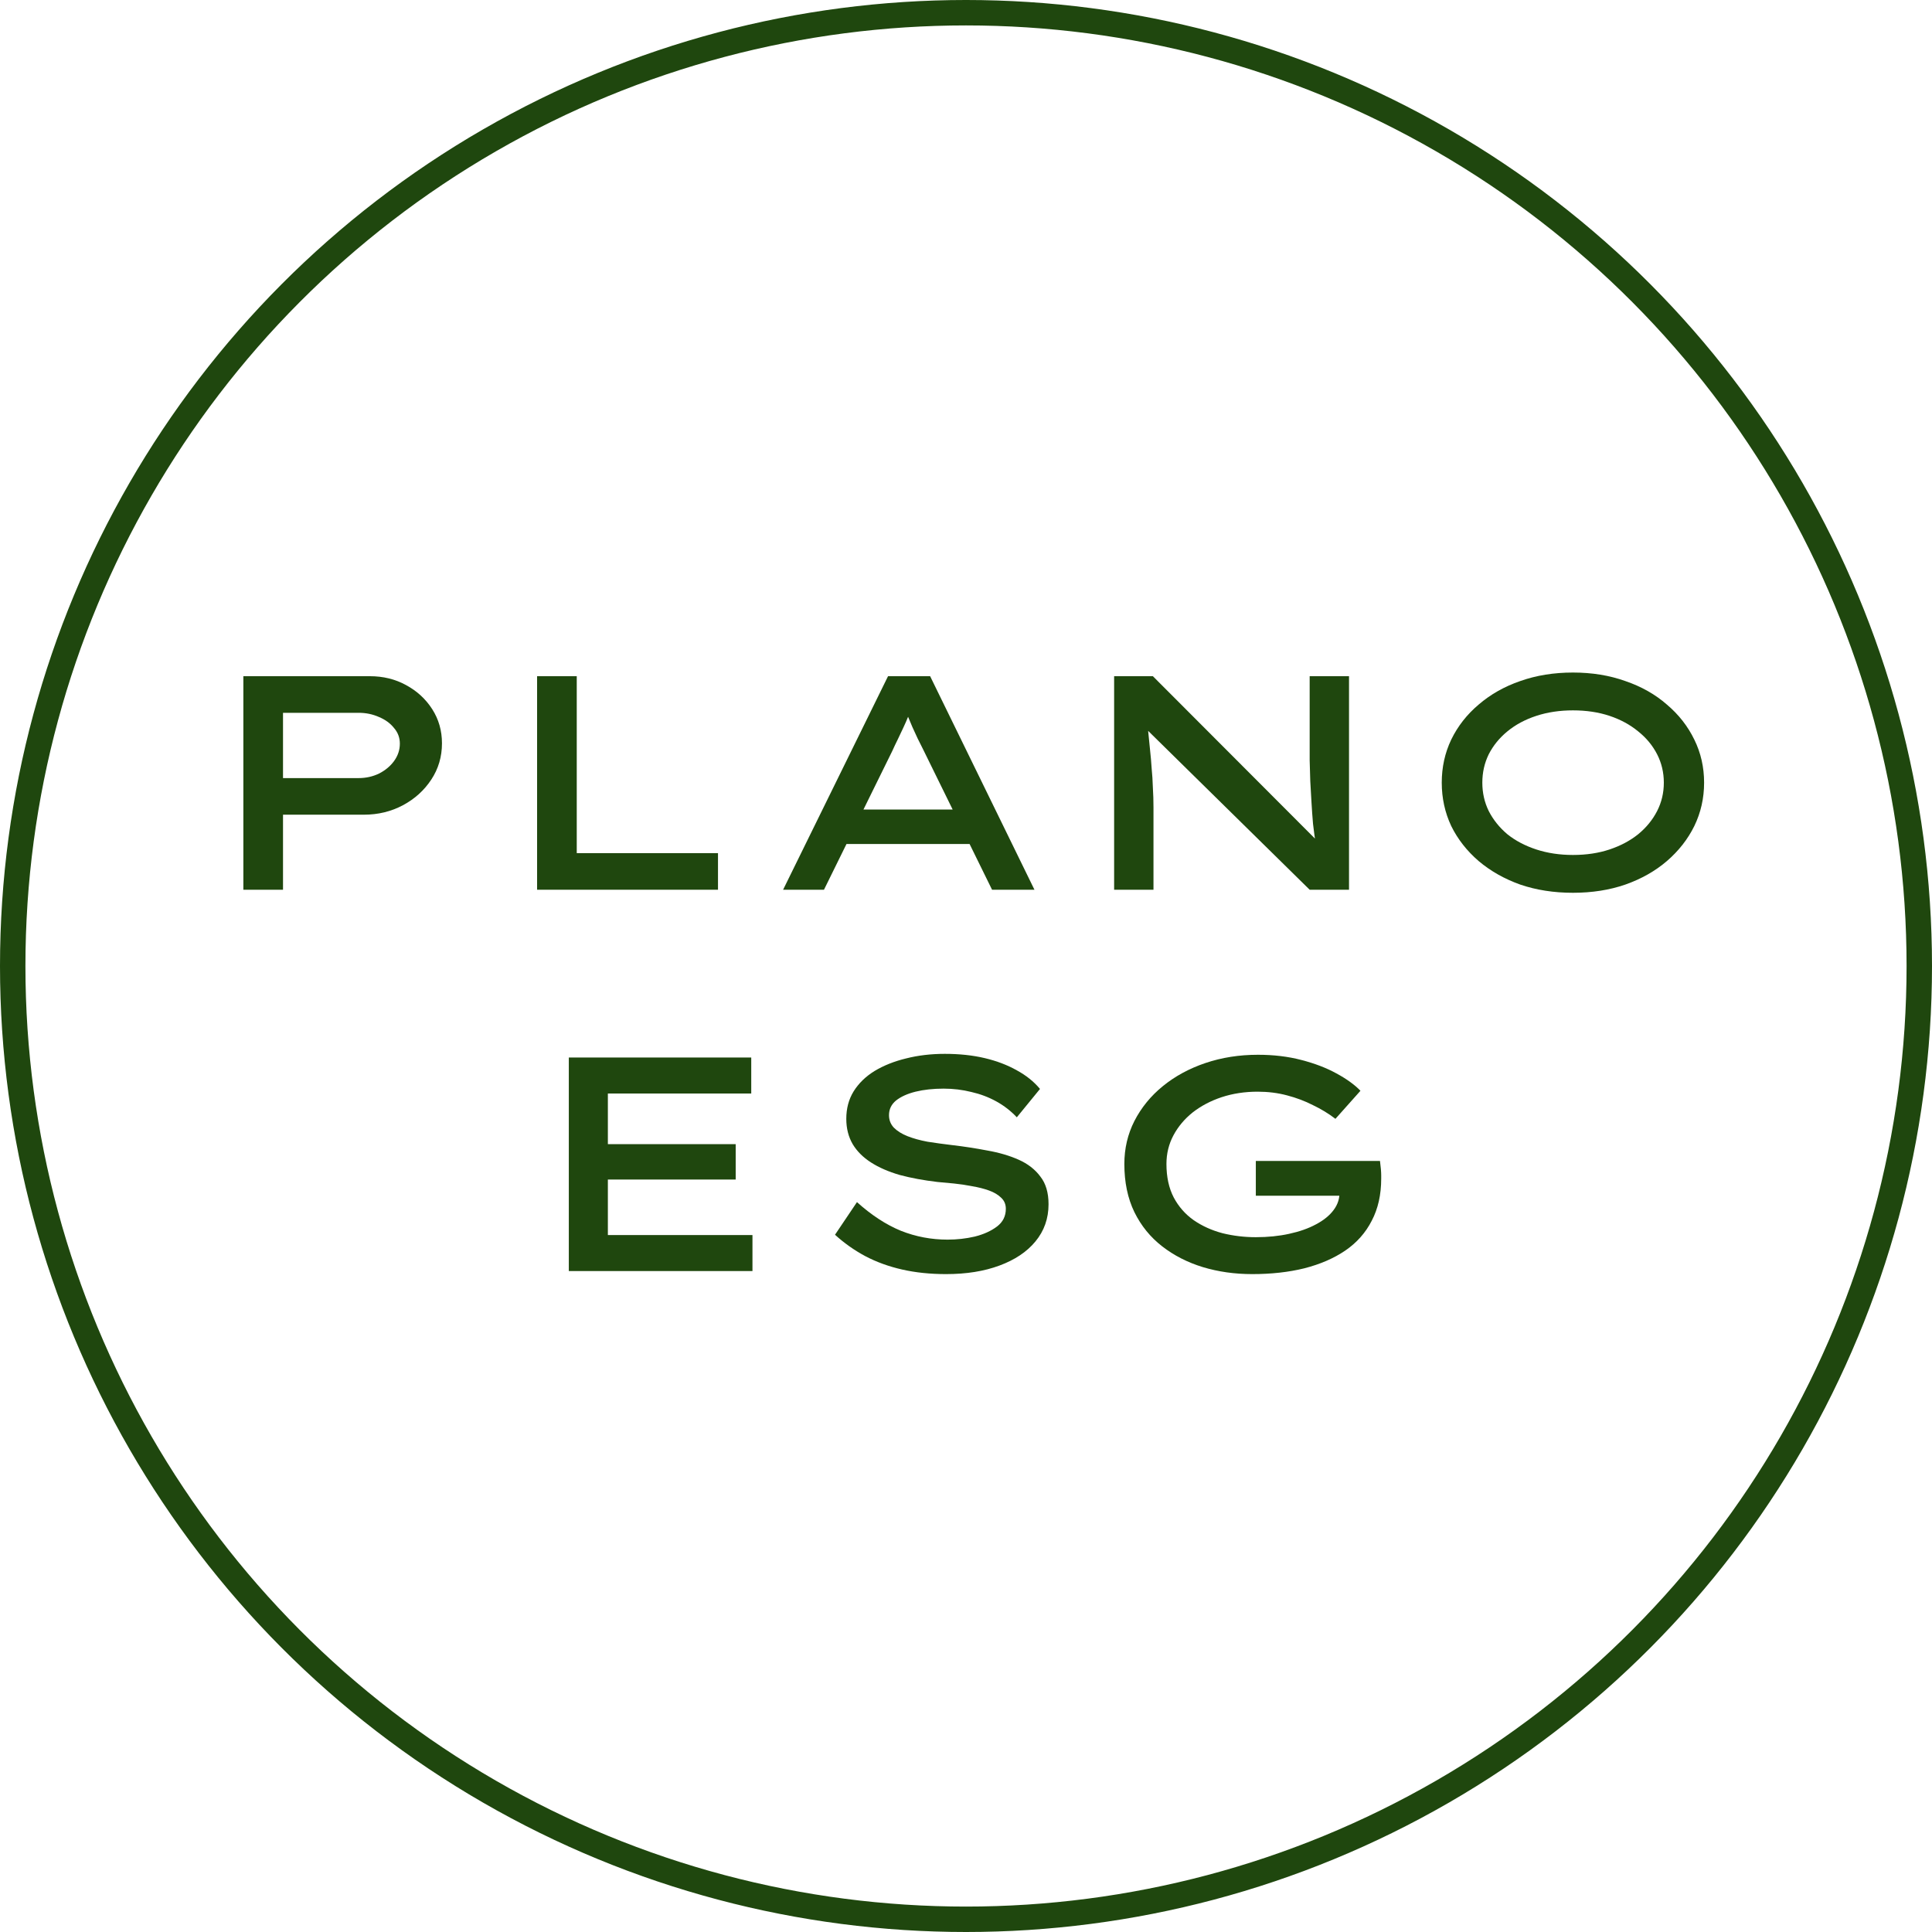
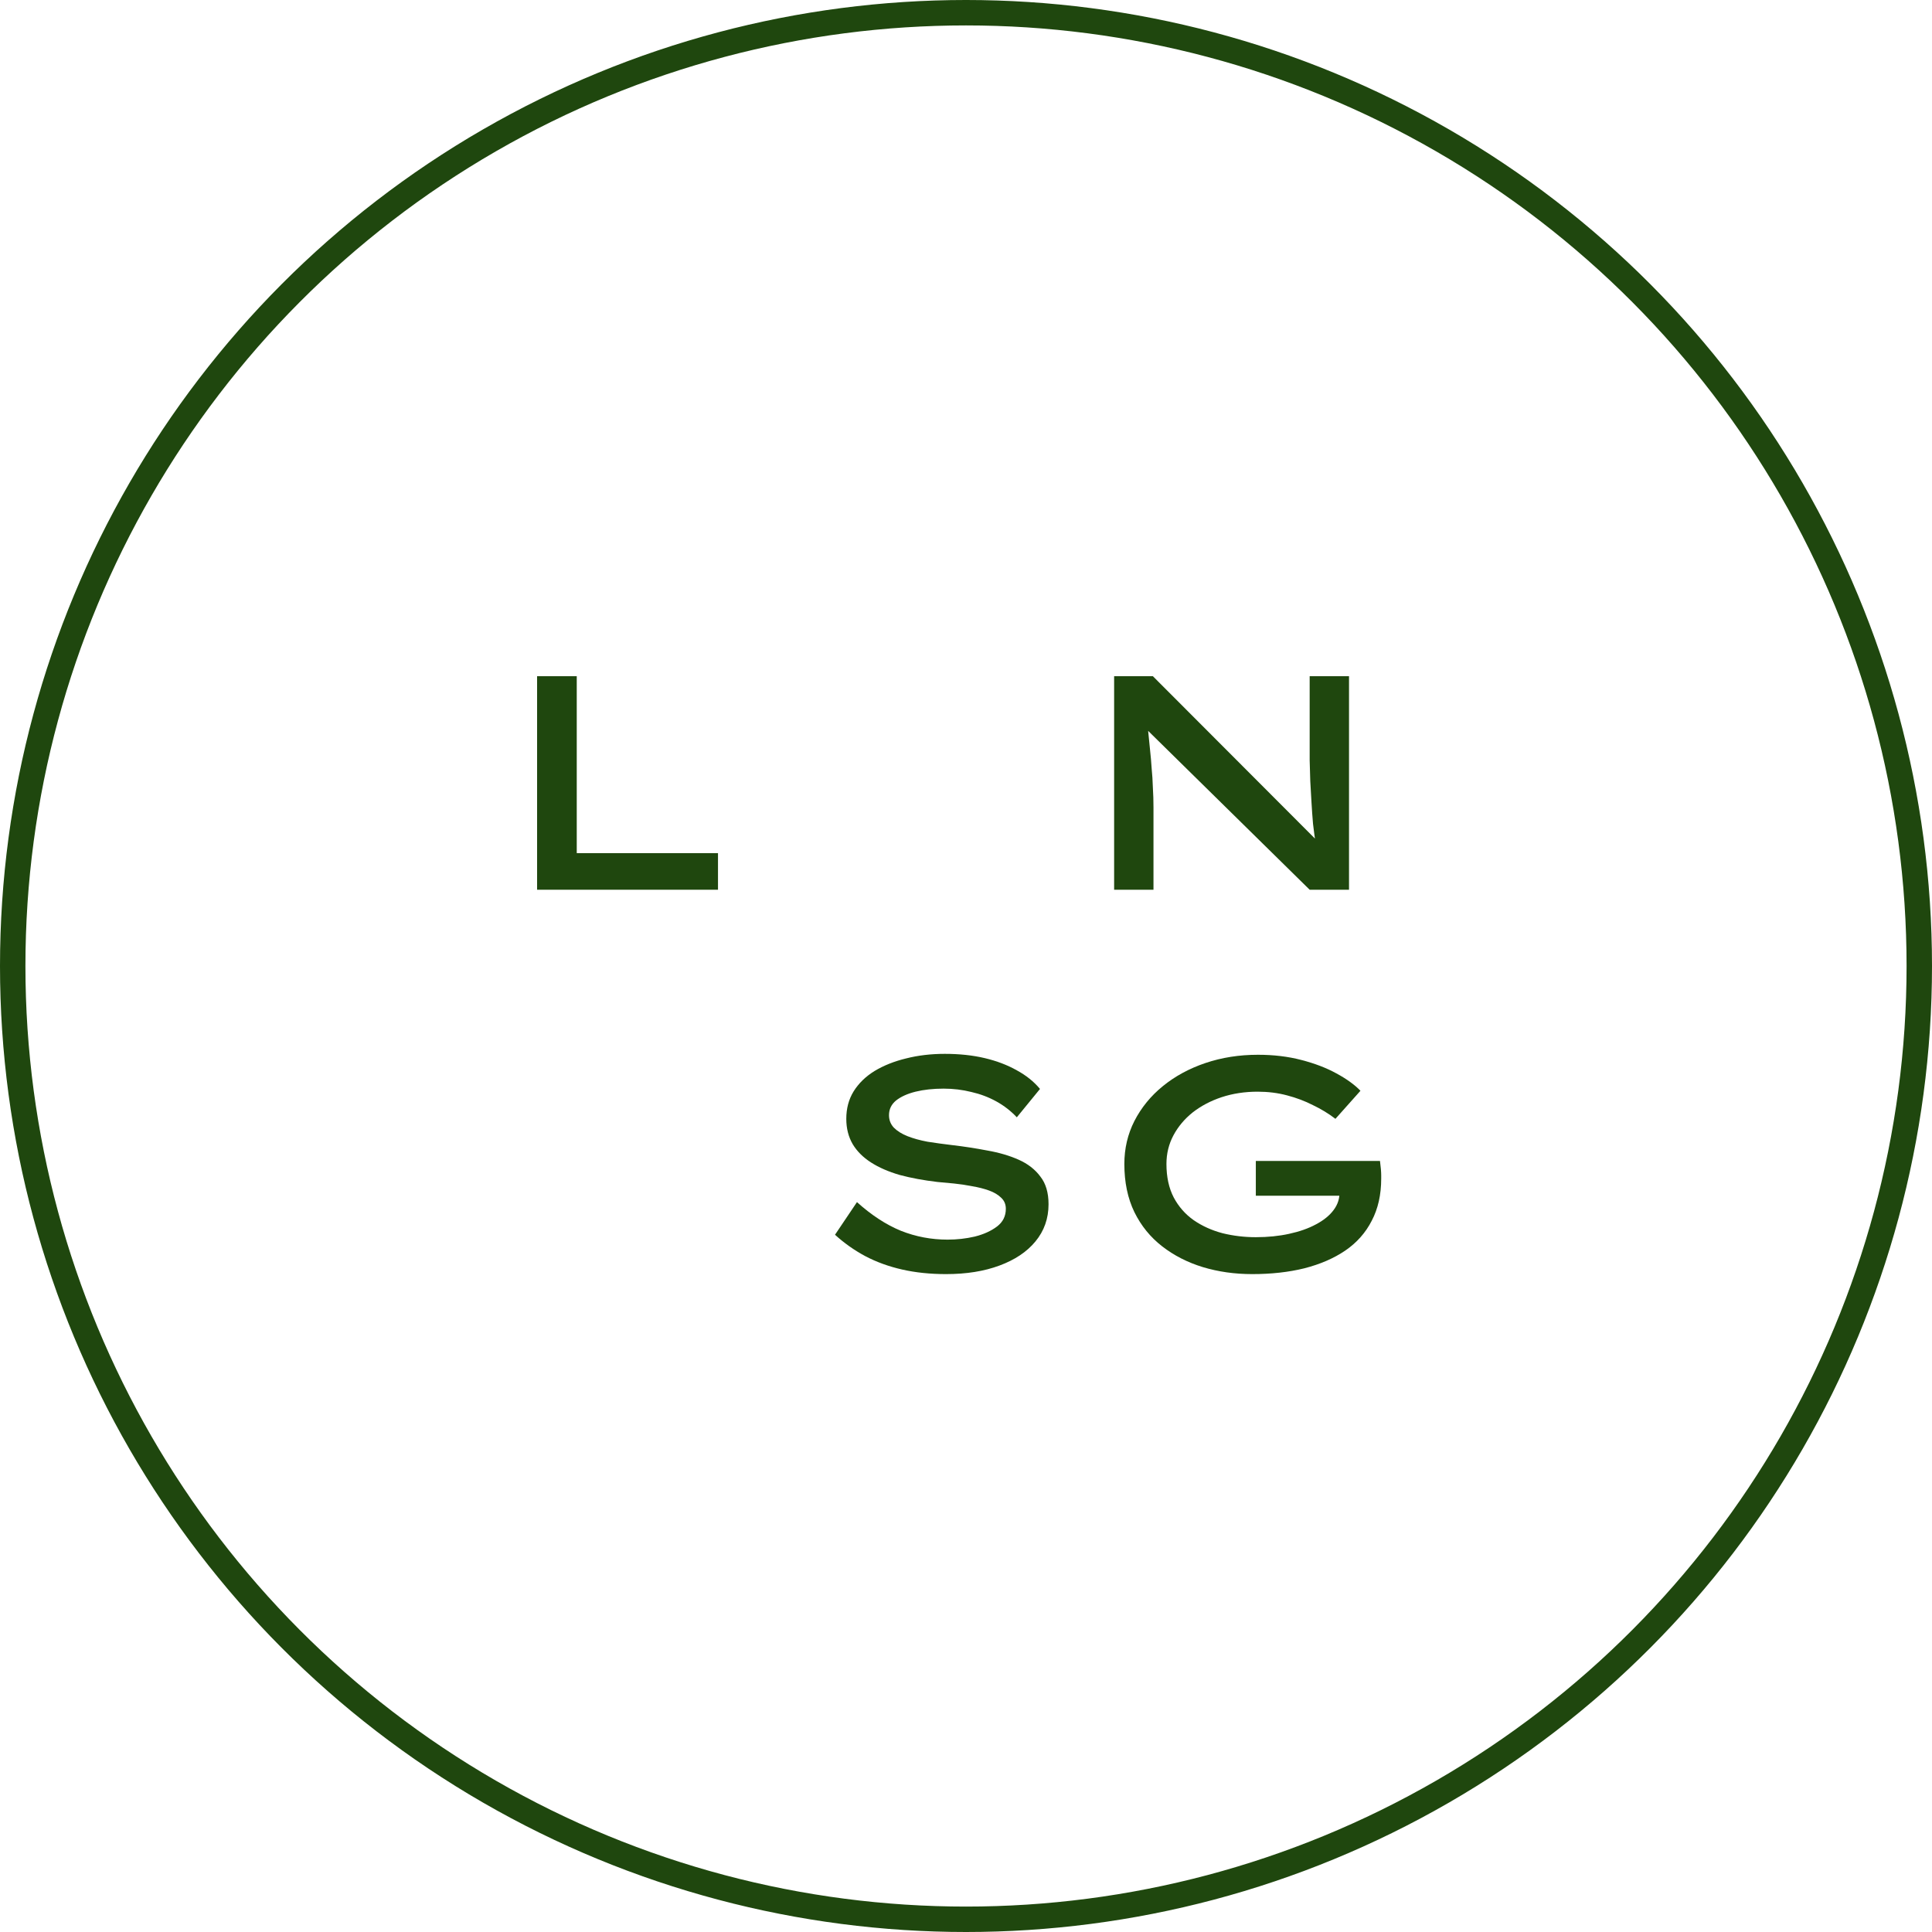
<svg xmlns="http://www.w3.org/2000/svg" width="76" height="76" viewBox="0 0 76 76" fill="none">
  <circle cx="38" cy="38" r="37.5" stroke="#1F470E" />
-   <path d="M9.573 35V26.6H14.553C15.073 26.6 15.546 26.716 15.97 26.948C16.401 27.18 16.745 27.496 17.002 27.896C17.258 28.296 17.386 28.744 17.386 29.24C17.386 29.768 17.245 30.244 16.965 30.668C16.686 31.092 16.314 31.428 15.85 31.676C15.386 31.924 14.873 32.048 14.313 32.048H11.133V35H9.573ZM11.133 30.608H14.11C14.398 30.608 14.665 30.548 14.914 30.428C15.162 30.3 15.357 30.136 15.502 29.936C15.653 29.728 15.729 29.5 15.729 29.252C15.729 29.02 15.653 28.816 15.502 28.64C15.357 28.456 15.162 28.312 14.914 28.208C14.665 28.096 14.398 28.04 14.11 28.04H11.133V30.608Z" fill="#1F470E" />
  <path d="M21.128 35V26.6H22.688V33.56H28.244V35H21.128Z" fill="#1F470E" />
-   <path d="M30.805 35L34.933 26.6H36.589L40.693 35H39.025L36.325 29.504C36.245 29.344 36.169 29.192 36.097 29.048C36.025 28.896 35.957 28.748 35.893 28.604C35.829 28.452 35.765 28.3 35.701 28.148C35.637 27.988 35.577 27.82 35.521 27.644L35.929 27.632C35.865 27.816 35.801 27.992 35.737 28.16C35.673 28.32 35.605 28.476 35.533 28.628C35.461 28.78 35.389 28.932 35.317 29.084C35.245 29.228 35.173 29.38 35.101 29.54L32.413 35H30.805ZM32.641 33.2L33.217 31.844H38.209L38.437 33.2H32.641Z" fill="#1F470E" />
  <path d="M43.827 35V26.6H45.351L51.903 33.164L51.759 33.212C51.719 32.948 51.683 32.68 51.651 32.408C51.627 32.128 51.607 31.848 51.591 31.568C51.575 31.288 51.559 31.008 51.543 30.728C51.535 30.448 51.527 30.176 51.519 29.912C51.519 29.64 51.519 29.376 51.519 29.12V26.6H53.067V35H51.519L44.943 28.532L45.135 28.448C45.151 28.584 45.167 28.744 45.183 28.928C45.199 29.112 45.219 29.312 45.243 29.528C45.267 29.744 45.287 29.976 45.303 30.224C45.327 30.464 45.343 30.716 45.351 30.98C45.367 31.236 45.375 31.492 45.375 31.748V35H43.827Z" fill="#1F470E" />
-   <path d="M61.875 35.12C61.123 35.12 60.431 35.012 59.799 34.796C59.175 34.572 58.631 34.264 58.167 33.872C57.703 33.472 57.343 33.012 57.087 32.492C56.839 31.964 56.715 31.396 56.715 30.788C56.715 30.18 56.839 29.616 57.087 29.096C57.343 28.568 57.703 28.108 58.167 27.716C58.631 27.316 59.175 27.008 59.799 26.792C60.431 26.568 61.123 26.456 61.875 26.456C62.627 26.456 63.315 26.568 63.939 26.792C64.571 27.008 65.115 27.316 65.571 27.716C66.035 28.108 66.395 28.568 66.651 29.096C66.907 29.616 67.035 30.18 67.035 30.788C67.035 31.396 66.907 31.964 66.651 32.492C66.395 33.012 66.035 33.472 65.571 33.872C65.115 34.264 64.571 34.572 63.939 34.796C63.315 35.012 62.627 35.12 61.875 35.12ZM61.875 33.632C62.403 33.632 62.883 33.56 63.315 33.416C63.747 33.272 64.123 33.072 64.443 32.816C64.763 32.552 65.011 32.248 65.187 31.904C65.363 31.56 65.451 31.188 65.451 30.788C65.451 30.388 65.363 30.016 65.187 29.672C65.011 29.328 64.763 29.028 64.443 28.772C64.123 28.508 63.747 28.304 63.315 28.16C62.883 28.016 62.403 27.944 61.875 27.944C61.355 27.944 60.875 28.016 60.435 28.16C59.995 28.304 59.615 28.508 59.295 28.772C58.983 29.028 58.739 29.328 58.563 29.672C58.395 30.016 58.311 30.388 58.311 30.788C58.311 31.188 58.395 31.56 58.563 31.904C58.739 32.248 58.983 32.552 59.295 32.816C59.615 33.072 59.995 33.272 60.435 33.416C60.875 33.56 61.355 33.632 61.875 33.632Z" fill="#1F470E" />
-   <path d="M22.376 50V41.6H29.552V43.016H23.912V48.584H29.6V50H22.376ZM23.216 46.4V45.008H28.94V46.4H23.216Z" fill="#1F470E" />
  <path d="M37.215 50.12C36.591 50.12 36.015 50.06 35.487 49.94C34.959 49.82 34.475 49.644 34.035 49.412C33.603 49.18 33.207 48.9 32.847 48.572L33.711 47.288C34.279 47.8 34.855 48.176 35.439 48.416C36.023 48.648 36.635 48.764 37.275 48.764C37.643 48.764 37.999 48.724 38.343 48.644C38.695 48.556 38.987 48.424 39.219 48.248C39.451 48.072 39.567 47.84 39.567 47.552C39.567 47.376 39.507 47.232 39.387 47.12C39.267 47 39.107 46.904 38.907 46.832C38.707 46.76 38.487 46.704 38.247 46.664C38.007 46.616 37.767 46.58 37.527 46.556C37.287 46.532 37.071 46.512 36.879 46.496C36.335 46.432 35.839 46.34 35.391 46.22C34.951 46.092 34.575 45.928 34.263 45.728C33.951 45.528 33.711 45.288 33.543 45.008C33.375 44.72 33.291 44.388 33.291 44.012C33.291 43.604 33.387 43.244 33.579 42.932C33.779 42.612 34.055 42.344 34.407 42.128C34.767 41.912 35.179 41.748 35.643 41.636C36.115 41.516 36.623 41.456 37.167 41.456C37.743 41.456 38.267 41.512 38.739 41.624C39.211 41.736 39.631 41.896 39.999 42.104C40.367 42.304 40.671 42.548 40.911 42.836L39.999 43.952C39.767 43.704 39.499 43.496 39.195 43.328C38.891 43.16 38.563 43.036 38.211 42.956C37.859 42.868 37.495 42.824 37.119 42.824C36.711 42.824 36.343 42.864 36.015 42.944C35.695 43.024 35.439 43.14 35.247 43.292C35.063 43.444 34.971 43.636 34.971 43.868C34.971 44.06 35.035 44.224 35.163 44.36C35.299 44.496 35.479 44.608 35.703 44.696C35.927 44.784 36.187 44.856 36.483 44.912C36.787 44.96 37.107 45.004 37.443 45.044C37.923 45.1 38.391 45.172 38.847 45.26C39.303 45.34 39.711 45.46 40.071 45.62C40.431 45.78 40.715 46 40.923 46.28C41.139 46.552 41.247 46.916 41.247 47.372C41.247 47.932 41.075 48.42 40.731 48.836C40.395 49.244 39.923 49.56 39.315 49.784C38.715 50.008 38.015 50.12 37.215 50.12Z" fill="#1F470E" />
  <path d="M49.257 50.12C48.569 50.12 47.921 50.028 47.313 49.844C46.713 49.66 46.181 49.388 45.717 49.028C45.253 48.668 44.889 48.22 44.625 47.684C44.361 47.14 44.229 46.508 44.229 45.788C44.229 45.18 44.361 44.616 44.625 44.096C44.897 43.568 45.269 43.112 45.741 42.728C46.221 42.336 46.781 42.032 47.421 41.816C48.061 41.6 48.749 41.492 49.485 41.492C50.101 41.492 50.669 41.56 51.189 41.696C51.717 41.832 52.177 42.008 52.569 42.224C52.969 42.44 53.285 42.668 53.517 42.908L52.533 44.012C52.261 43.804 51.965 43.624 51.645 43.472C51.333 43.312 50.993 43.184 50.625 43.088C50.265 42.992 49.881 42.944 49.473 42.944C48.969 42.944 48.497 43.016 48.057 43.16C47.625 43.304 47.245 43.504 46.917 43.76C46.597 44.016 46.345 44.316 46.161 44.66C45.977 45.004 45.885 45.38 45.885 45.788C45.885 46.3 45.981 46.74 46.173 47.108C46.365 47.468 46.625 47.764 46.953 47.996C47.289 48.228 47.669 48.4 48.093 48.512C48.517 48.616 48.953 48.668 49.401 48.668C49.873 48.668 50.309 48.624 50.709 48.536C51.117 48.448 51.469 48.324 51.765 48.164C52.069 48.004 52.301 47.816 52.461 47.6C52.629 47.376 52.705 47.132 52.689 46.868L52.677 46.688L52.905 47.036H49.401V45.668H54.285C54.301 45.788 54.313 45.896 54.321 45.992C54.329 46.088 54.333 46.168 54.333 46.232C54.333 46.288 54.333 46.332 54.333 46.364C54.333 46.996 54.209 47.548 53.961 48.02C53.721 48.492 53.373 48.884 52.917 49.196C52.469 49.5 51.933 49.732 51.309 49.892C50.693 50.044 50.009 50.12 49.257 50.12Z" fill="#1F470E" />
</svg>